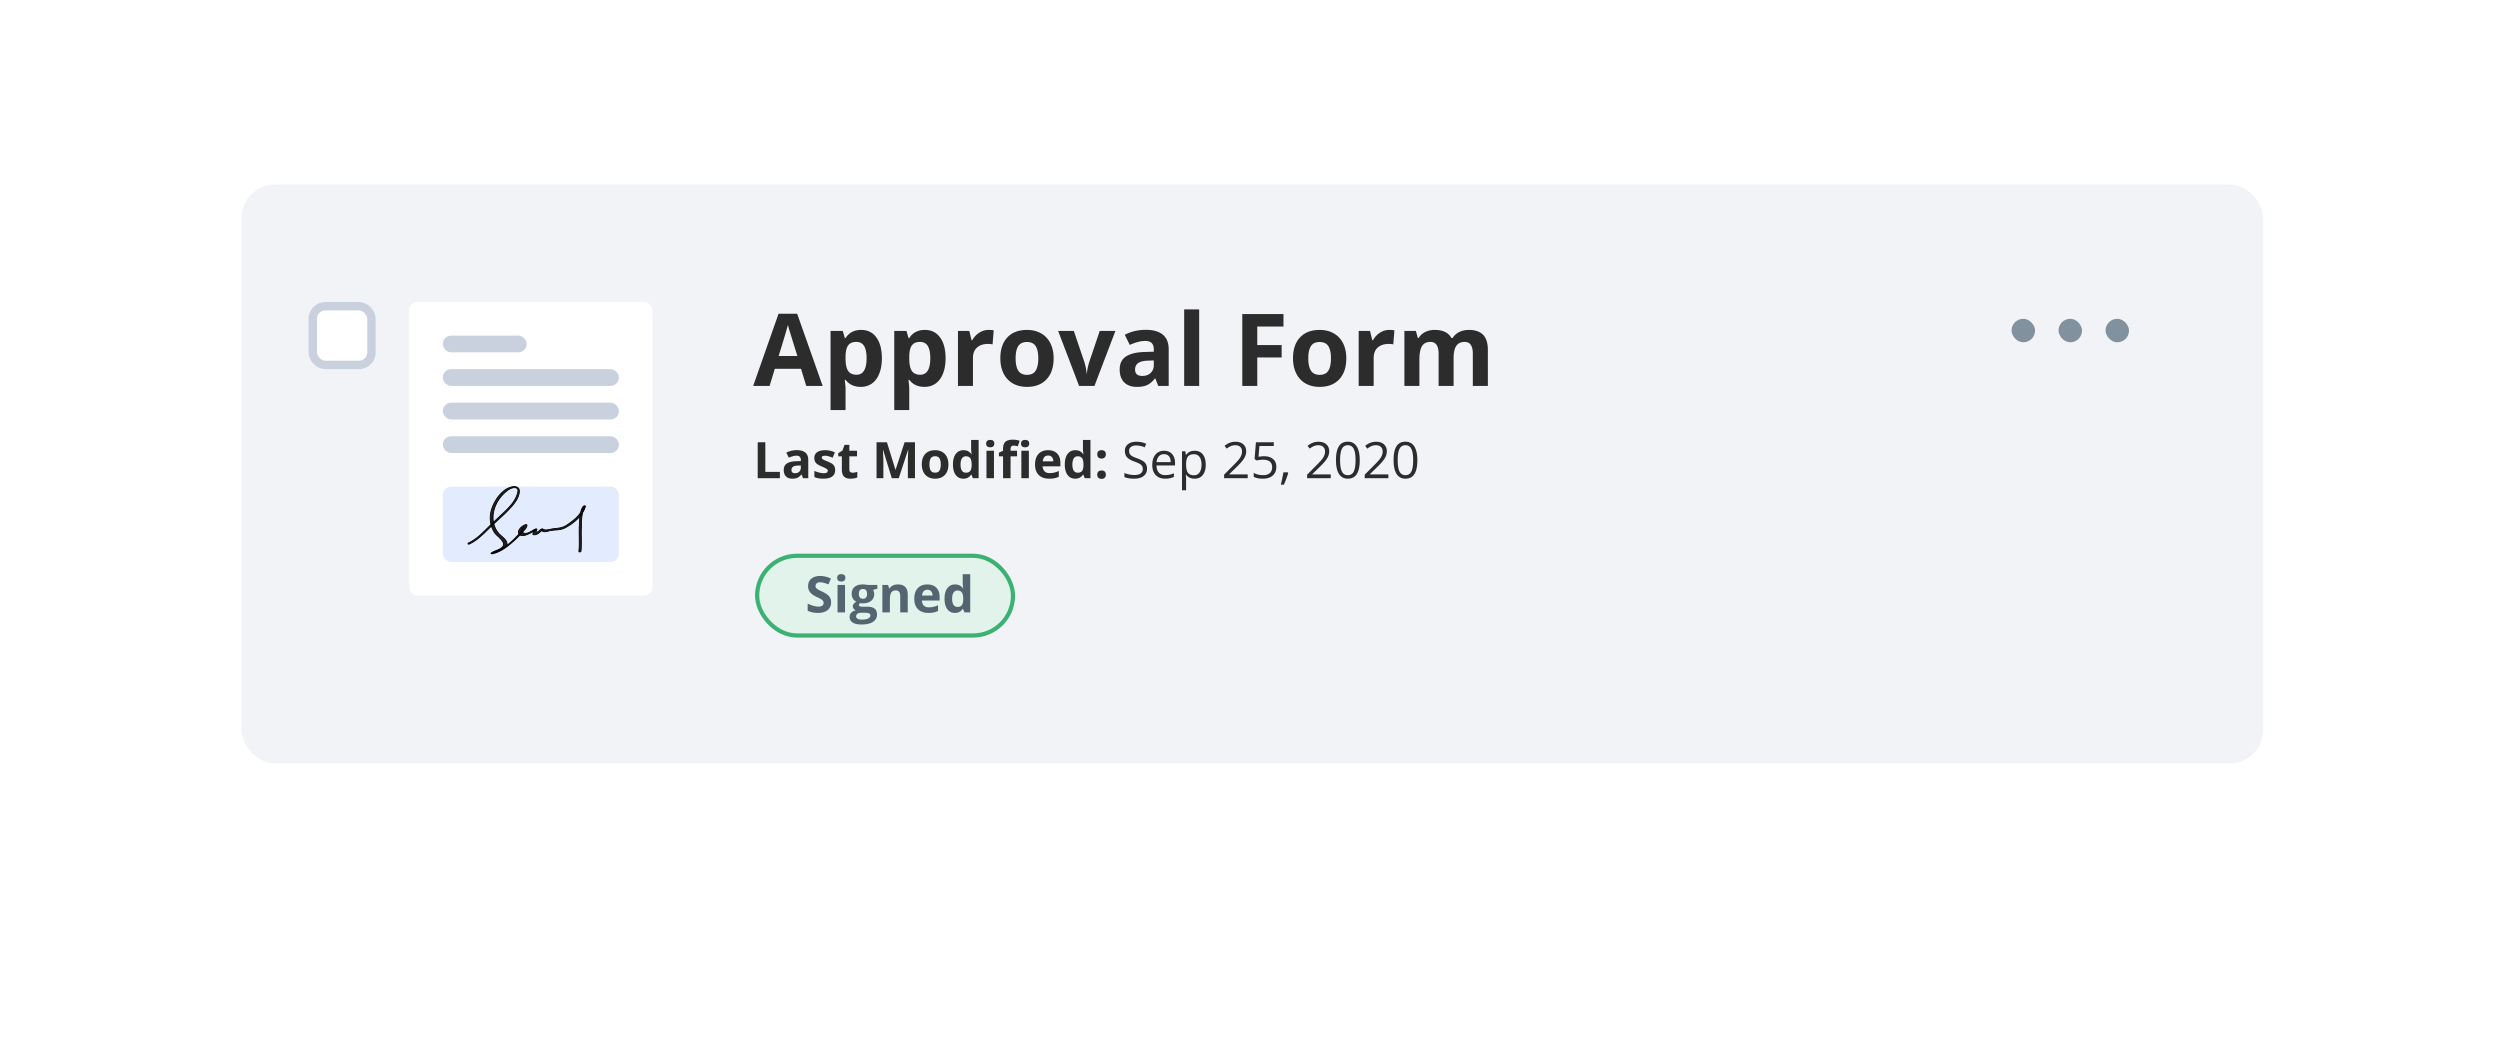
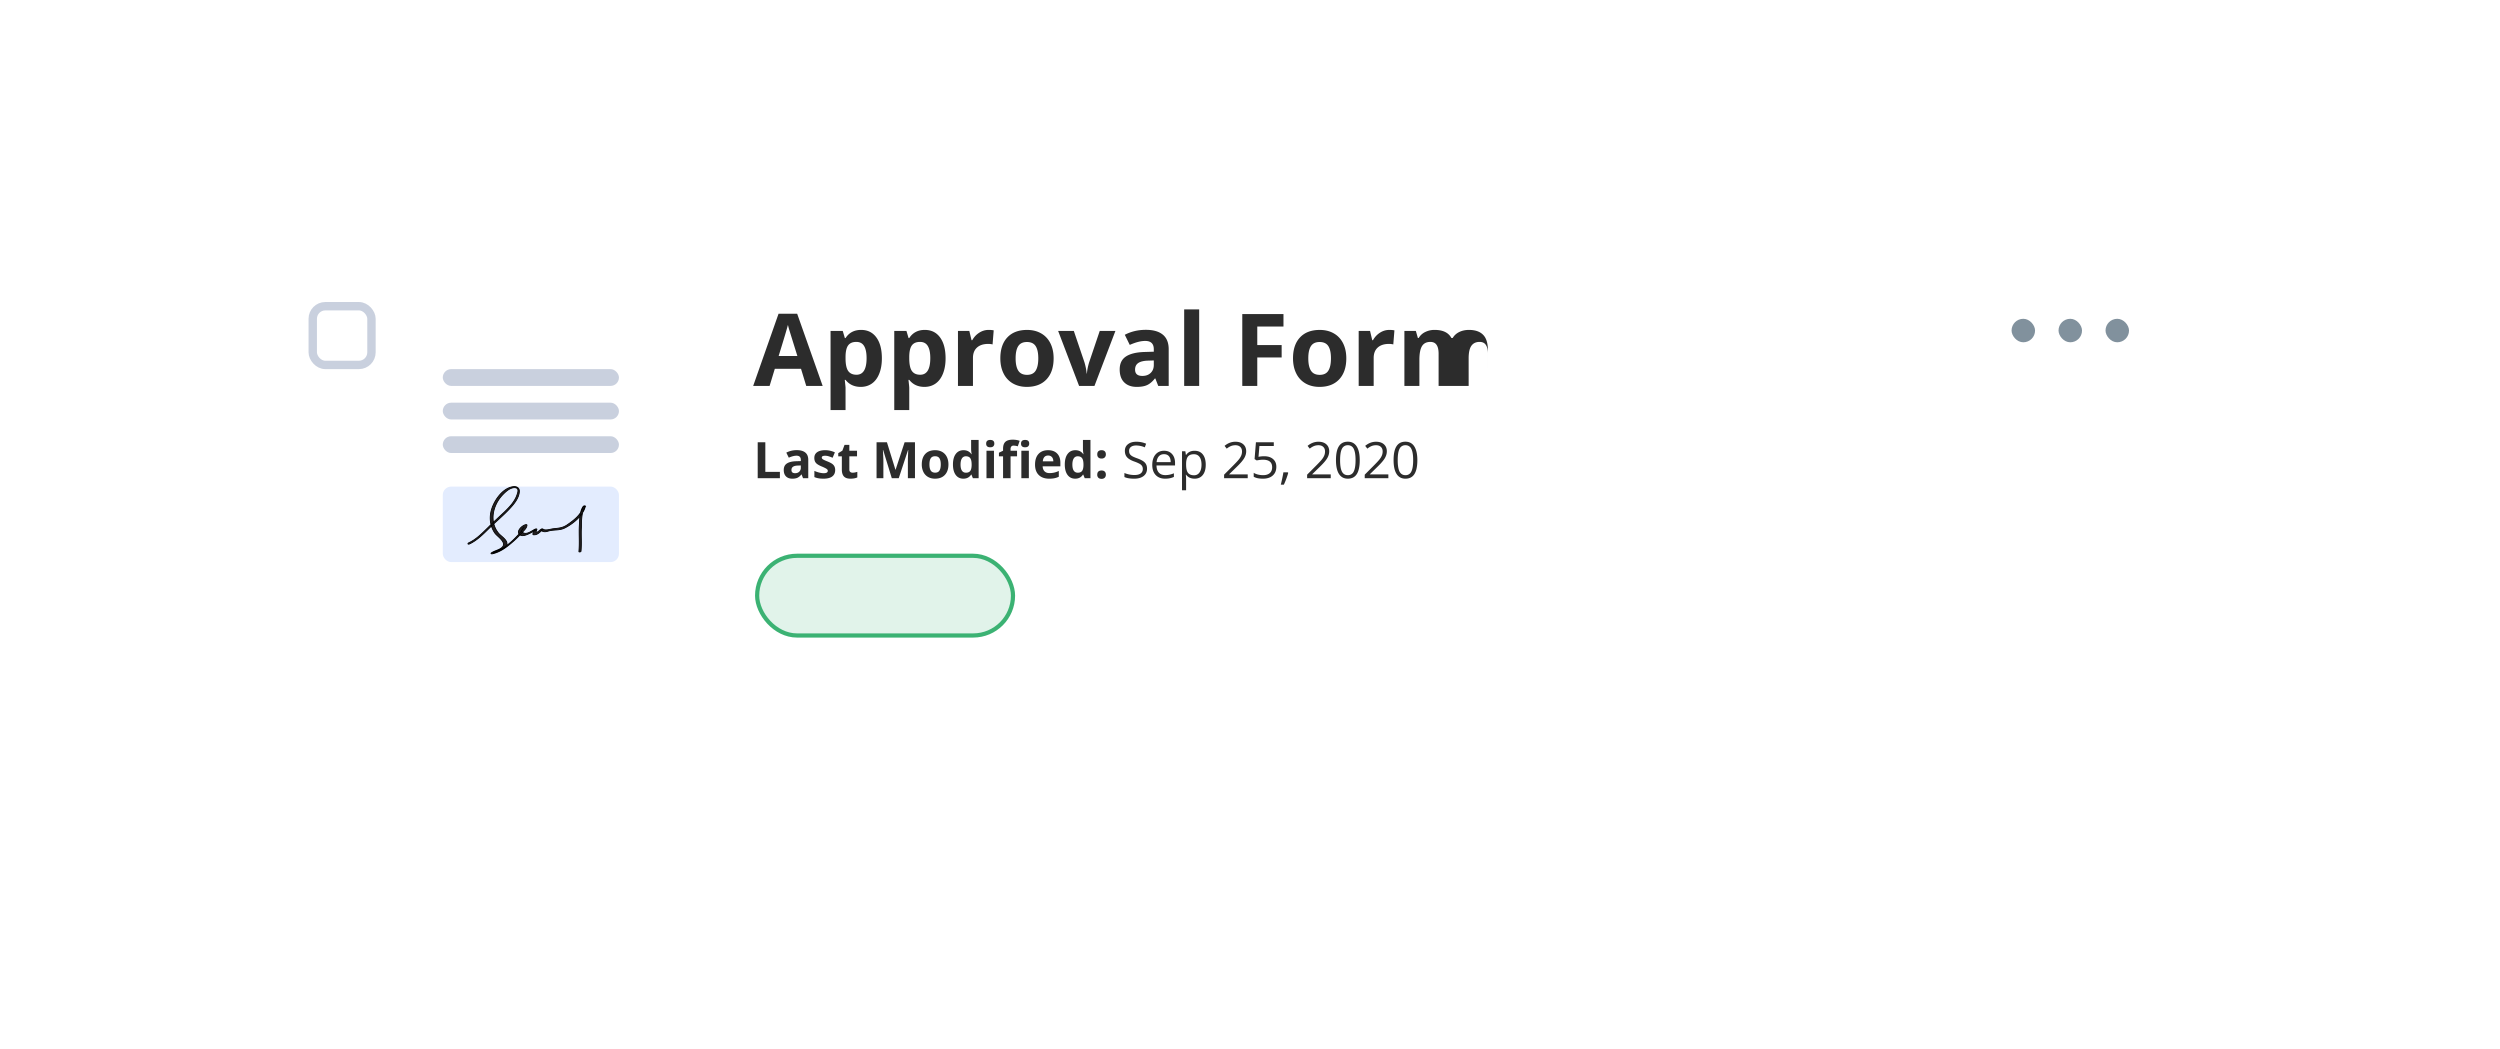
<svg xmlns="http://www.w3.org/2000/svg" width="298" height="125" fill="none">
  <g filter="url(#filter0_d)">
    <rect x="20.779" y="14" width="257" height="85" rx="8" fill="#fff" />
  </g>
  <rect x="20.779" y="14" width="257" height="85" rx="8" fill="#fff" />
-   <rect x="28.779" y="22" width="241" height="69" rx="4" fill="#F1F3F6" />
  <rect x="90.25" y="66.25" width="30.5" height="9.5" rx="4.75" fill="#E1F3EA" />
-   <path d="M99.067 71.81c0 .387-.14.692-.419.915-.277.222-.664.334-1.16.334-.457 0-.861-.086-1.213-.258v-.844c.29.129.534.22.733.273.201.052.385.079.55.079.2 0 .352-.038.458-.115.107-.076.16-.19.16-.34a.369.369 0 0 0-.07-.222.767.767 0 0 0-.208-.19 5.141 5.141 0 0 0-.553-.29 2.631 2.631 0 0 1-.59-.355 1.33 1.33 0 0 1-.313-.396 1.13 1.13 0 0 1-.117-.527c0-.379.128-.677.384-.893.258-.217.613-.326 1.066-.326.223 0 .435.027.636.08.203.052.415.126.636.222l-.293.706a4.238 4.238 0 0 0-.569-.196 1.807 1.807 0 0 0-.439-.056c-.172 0-.304.04-.395.12a.396.396 0 0 0-.138.314c0 .08.018.15.056.21a.643.643 0 0 0 .175.173c.082.055.275.155.578.3.4.19.674.383.823.576.148.192.222.427.222.707zm.728-2.932c0-.291.162-.437.487-.437.324 0 .486.146.486.437a.428.428 0 0 1-.123.325c-.08.076-.201.114-.363.114-.325 0-.487-.146-.487-.44zm.932 4.122h-.894v-3.275h.894V73zm3.851-3.275v.454l-.513.132c.094.146.141.31.141.492 0 .351-.123.626-.369.823-.244.195-.584.293-1.02.293l-.161-.009-.132-.014c-.092.07-.137.148-.137.234 0 .129.164.193.492.193h.556c.36 0 .633.077.821.232.189.154.284.38.284.68 0 .382-.16.68-.481.89-.318.21-.776.316-1.374.316-.457 0-.806-.08-1.048-.24a.754.754 0 0 1-.361-.668c0-.197.062-.362.185-.495s.304-.227.542-.284a.598.598 0 0 1-.24-.19.459.459 0 0 1-.103-.285c0-.125.036-.228.108-.31.073-.084.177-.166.314-.246a.884.884 0 0 1-.41-.358c-.1-.164-.15-.357-.15-.58 0-.357.117-.634.349-.829.232-.195.564-.293.996-.293.092 0 .2.009.325.026.127.016.208.028.243.036h1.143zm-2.528 3.738c0 .123.058.22.175.29.12.07.286.105.499.105.32 0 .571-.044.752-.131.182-.088.273-.208.273-.36 0-.124-.054-.209-.161-.256-.108-.047-.274-.07-.498-.07h-.463a.713.713 0 0 0-.413.114.36.36 0 0 0-.164.308zm.325-2.666c0 .178.04.318.12.422.082.103.206.155.372.155.168 0 .291-.052.369-.155a.686.686 0 0 0 .117-.422c0-.395-.162-.592-.486-.592-.328 0-.492.197-.492.592zM108.203 73h-.893v-1.913c0-.236-.042-.413-.126-.53-.084-.12-.218-.18-.401-.18-.25 0-.431.085-.542.253-.112.166-.167.442-.167.829V73h-.894v-3.275h.683l.12.419h.05a.932.932 0 0 1 .41-.358c.175-.082.375-.123.597-.123.381 0 .67.104.868.31.197.206.295.503.295.891V73zm2.337-2.701c-.19 0-.338.06-.446.181-.107.12-.168.29-.184.51h1.254c-.004-.22-.062-.39-.173-.51a.583.583 0 0 0-.451-.181zm.126 2.76c-.528 0-.94-.146-1.237-.437-.296-.29-.445-.703-.445-1.236 0-.55.137-.973.41-1.272.276-.3.656-.45 1.14-.45.463 0 .823.13 1.081.395.258.263.387.627.387 1.092v.434h-2.113c.01.254.085.452.226.595.141.142.338.214.592.214a2.45 2.45 0 0 0 1.11-.258v.691a2.043 2.043 0 0 1-.501.173c-.178.04-.394.059-.65.059zm3.159 0c-.384 0-.687-.15-.908-.449-.219-.299-.328-.713-.328-1.242 0-.537.111-.955.334-1.254.225-.3.533-.45.926-.45.412 0 .726.16.943.48h.029a3.738 3.738 0 0 1-.067-.654v-1.049h.897V73h-.686l-.173-.425h-.038c-.203.322-.513.484-.929.484zm.314-.712c.228 0 .395-.067.501-.2.107-.132.166-.358.176-.676v-.097c0-.352-.055-.603-.164-.756-.108-.152-.284-.228-.528-.228a.529.529 0 0 0-.466.254c-.109.168-.164.414-.164.736s.056.564.167.726c.112.16.271.24.478.24z" fill="#546470" />
  <rect x="90.25" y="66.25" width="30.5" height="9.5" rx="4.75" stroke="#3BB273" stroke-width=".5" />
  <rect x="37.279" y="36.5" width="7" height="7" rx="1.5" fill="#fff" stroke="#C9D0DE" />
  <rect x="48.779" y="36" width="29" height="35" rx="1" fill="#fff" />
-   <path d="M96.102 46l-.621-2.04h-3.124l-.62 2.04h-1.958l3.024-8.602h2.22L98.06 46h-1.957zm-1.055-3.563c-.574-1.847-.899-2.892-.973-3.134a9.83 9.83 0 0 1-.152-.575c-.129.5-.498 1.737-1.108 3.71h2.233zm7.553 3.68c-.77 0-1.373-.28-1.811-.838h-.094c.063.547.094.864.094.95v2.654h-1.787v-9.434h1.453l.252.85h.082c.418-.649 1.037-.973 1.857-.973.774 0 1.379.299 1.817.897.437.597.656 1.427.656 2.49 0 .7-.103 1.306-.31 1.822-.204.516-.495.908-.873 1.178-.379.27-.825.404-1.336.404zm-.528-5.361c-.441 0-.763.137-.967.41-.203.27-.308.717-.316 1.342v.193c0 .703.104 1.207.311 1.512.211.305.543.457.996.457.8 0 1.201-.66 1.201-1.98 0-.645-.1-1.127-.299-1.448-.195-.324-.504-.486-.926-.486zm8.121 5.361c-.769 0-1.373-.28-1.81-.838h-.094c.063.547.094.864.094.95v2.654h-1.787v-9.434h1.453l.252.85h.082c.418-.649 1.037-.973 1.857-.973.774 0 1.379.299 1.817.897.437.597.656 1.427.656 2.49 0 .7-.104 1.306-.311 1.822-.203.516-.494.908-.873 1.178-.379.27-.824.404-1.336.404zm-.527-5.361c-.441 0-.764.137-.967.41-.203.27-.308.717-.316 1.342v.193c0 .703.103 1.207.31 1.512.211.305.543.457.996.457.801 0 1.202-.66 1.202-1.98 0-.645-.1-1.127-.299-1.448-.196-.324-.504-.486-.926-.486zm8.18-1.43c.242 0 .443.018.603.053l-.135 1.676a2.04 2.04 0 0 0-.527-.059c-.57 0-1.016.147-1.336.44-.316.292-.474.703-.474 1.23V46h-1.788v-6.55h1.354l.264 1.1h.088c.203-.366.476-.661.82-.884.347-.226.724-.34 1.131-.34zm3.216 3.387c0 .648.106 1.139.317 1.47.215.333.562.499 1.043.499.476 0 .818-.164 1.025-.492.211-.333.317-.825.317-1.477 0-.648-.106-1.135-.317-1.46-.211-.323-.556-.485-1.037-.485-.476 0-.82.162-1.031.486-.211.32-.317.806-.317 1.459zm4.53 0c0 1.066-.281 1.9-.844 2.502-.562.601-1.346.902-2.35.902-.628 0-1.183-.136-1.664-.41a2.77 2.77 0 0 1-1.107-1.19c-.258-.515-.387-1.117-.387-1.804 0-1.07.28-1.903.838-2.496.559-.594 1.344-.89 2.356-.89.628 0 1.183.136 1.664.41.48.273.849.665 1.107 1.177s.387 1.111.387 1.799zM128.627 46l-2.496-6.55H128l1.266 3.732c.14.472.228.92.263 1.341h.035c.02-.375.108-.822.264-1.341l1.26-3.733h1.869L130.461 46h-1.834zm9.434 0l-.346-.89h-.047c-.301.378-.611.642-.932.79-.316.145-.73.217-1.242.217-.629 0-1.125-.18-1.488-.539-.36-.36-.539-.871-.539-1.535 0-.695.242-1.207.726-1.535.489-.332 1.223-.516 2.203-.551l1.137-.035v-.287c0-.664-.34-.996-1.019-.996-.524 0-1.139.158-1.846.474l-.592-1.207c.754-.394 1.59-.591 2.508-.591.879 0 1.553.19 2.021.574.469.383.704.964.704 1.746V46h-1.248zm-.528-3.035l-.691.023c-.52.016-.906.11-1.16.282-.254.171-.381.433-.381.785 0 .504.289.755.867.755.414 0 .744-.119.99-.357.25-.238.375-.555.375-.95v-.538zM142.941 46h-1.787v-9.117h1.787V46zm6.926 0h-1.787v-8.566h4.91v1.488h-3.123v2.209h2.906v1.482h-2.906V46zm6.082-3.287c0 .648.106 1.139.317 1.47.214.333.562.499 1.043.499.476 0 .818-.164 1.025-.492.211-.333.316-.825.316-1.477 0-.648-.105-1.135-.316-1.46-.211-.323-.557-.485-1.037-.485-.477 0-.82.162-1.031.486-.211.32-.317.806-.317 1.459zm4.53 0c0 1.066-.282 1.9-.844 2.502-.563.601-1.346.902-2.35.902-.629 0-1.183-.136-1.664-.41a2.764 2.764 0 0 1-1.107-1.19c-.258-.515-.387-1.117-.387-1.804 0-1.07.279-1.903.838-2.496.558-.594 1.344-.89 2.355-.89.629 0 1.184.136 1.664.41.481.273.85.665 1.108 1.177.258.512.387 1.111.387 1.799zm5.132-3.387c.243 0 .444.018.604.053l-.135 1.676a2.04 2.04 0 0 0-.527-.059c-.571 0-1.016.147-1.336.44-.317.292-.475.703-.475 1.23V46h-1.787v-6.55h1.354l.263 1.1h.088c.203-.366.477-.661.82-.884.348-.226.725-.34 1.131-.34zM173.27 46h-1.788v-3.826c0-.473-.08-.826-.24-1.06-.156-.239-.404-.358-.744-.358-.457 0-.789.168-.996.504-.207.336-.311.888-.311 1.658V46h-1.787v-6.55h1.366l.24.837h.099a1.8 1.8 0 0 1 .762-.703 2.45 2.45 0 0 1 1.143-.258c.98 0 1.644.32 1.992.961h.158c.176-.305.434-.54.774-.709.343-.168.73-.252 1.16-.252.742 0 1.302.192 1.681.574.383.38.575.989.575 1.828V46h-1.793v-3.826c0-.473-.081-.826-.241-1.06-.156-.239-.404-.358-.744-.358-.437 0-.765.156-.984.469-.215.312-.322.808-.322 1.488V46zM90.318 57v-4.283h.909v3.533h1.737V57h-2.646zm5.403 0l-.173-.445h-.024a1.33 1.33 0 0 1-.465.395c-.159.072-.366.109-.621.109-.315 0-.563-.09-.745-.27-.18-.18-.27-.436-.27-.767 0-.348.122-.604.364-.768.244-.166.611-.258 1.102-.276l.568-.017v-.144c0-.332-.17-.498-.51-.498-.261 0-.57.08-.923.238l-.296-.604a2.664 2.664 0 0 1 1.254-.296c.44 0 .777.096 1.011.287.235.192.352.483.352.873V57h-.624zm-.264-1.518l-.346.012c-.26.008-.453.055-.58.14-.127.087-.19.218-.19.393 0 .252.144.378.433.378.207 0 .373-.06.495-.178a.625.625 0 0 0 .188-.475v-.27zm4.096.545c0 .336-.117.592-.352.768-.232.176-.58.264-1.046.264-.238 0-.441-.017-.61-.05a2.247 2.247 0 0 1-.47-.14v-.74c.165.079.352.144.559.197.209.053.392.08.55.08.325 0 .487-.094.487-.282a.23.23 0 0 0-.065-.17.878.878 0 0 0-.222-.15 5.168 5.168 0 0 0-.422-.196 2.693 2.693 0 0 1-.557-.293.846.846 0 0 1-.258-.307 1.046 1.046 0 0 1-.079-.43c0-.292.113-.517.337-.675.227-.16.547-.24.961-.24.395 0 .778.086 1.152.258l-.27.644a4.944 4.944 0 0 0-.46-.172 1.445 1.445 0 0 0-.436-.068c-.264 0-.396.072-.396.214 0 .08.042.15.126.208.086.059.273.146.56.26.255.104.443.201.562.29.12.09.207.194.264.311a.955.955 0 0 1 .085.42zm2.077.32c.156 0 .344-.035.562-.103v.665c-.222.1-.496.15-.82.15-.357 0-.618-.09-.782-.27-.162-.182-.243-.453-.243-.814v-1.58h-.428v-.377l.492-.3.258-.69h.571v.697h.917v.67h-.917v1.58c0 .127.035.22.106.28.072.061.167.092.284.092zm4.67.653l-1.031-3.36h-.027c.037.683.056 1.14.056 1.368V57h-.812v-4.283h1.237l1.013 3.275h.018l1.075-3.275h1.236V57h-.846v-2.027l.003-.331c.004-.125.017-.457.041-.997h-.027L107.132 57h-.832zm4.488-1.644c0 .325.053.57.158.736.108.166.282.249.522.249.238 0 .409-.082.512-.246.106-.166.159-.412.159-.739 0-.324-.053-.567-.159-.729-.105-.162-.278-.243-.518-.243-.238 0-.41.08-.516.243-.105.16-.158.403-.158.73zm2.265 0c0 .534-.141.95-.422 1.251-.281.301-.673.452-1.175.452-.314 0-.592-.069-.832-.206a1.386 1.386 0 0 1-.554-.594 1.992 1.992 0 0 1-.193-.903c0-.535.14-.95.419-1.248.279-.296.672-.445 1.178-.445.314 0 .591.068.832.205.24.137.424.333.553.589.129.256.194.556.194.9zm1.775 1.703c-.385 0-.687-.15-.908-.449-.219-.298-.328-.712-.328-1.242 0-.537.111-.955.334-1.254.224-.3.533-.45.926-.45.412 0 .726.16.943.48h.029a3.644 3.644 0 0 1-.067-.654v-1.049h.896V57h-.685l-.173-.425h-.038c-.203.322-.513.484-.929.484zm.314-.712c.228 0 .395-.067.501-.2.107-.132.166-.358.175-.676v-.097c0-.352-.054-.604-.164-.756-.107-.152-.283-.228-.527-.228a.527.527 0 0 0-.466.255c-.109.167-.164.413-.164.735s.056.564.167.726c.111.16.271.24.478.24zm2.408-3.47c0-.29.162-.436.486-.436.324 0 .486.146.486.437a.428.428 0 0 1-.123.325c-.08.076-.201.114-.363.114-.324 0-.486-.146-.486-.44zm.931 4.123h-.893v-3.275h.893V57zm2.751-2.605h-.773V57h-.894v-2.605h-.492v-.43l.492-.24v-.24c0-.374.092-.646.276-.818.183-.172.477-.258.882-.258.308 0 .583.046.823.138l-.229.656a1.66 1.66 0 0 0-.498-.085c-.127 0-.218.038-.275.114a.458.458 0 0 0-.085.288v.205h.773v.67zm.475-1.517c0-.291.162-.437.486-.437.325 0 .487.146.487.437a.428.428 0 0 1-.123.325c-.08.076-.202.114-.364.114-.324 0-.486-.146-.486-.44zm.932 4.122h-.894v-3.275h.894V57zm2.294-2.701c-.19 0-.338.06-.446.181-.107.12-.169.29-.184.51h1.254c-.004-.22-.062-.39-.173-.51a.584.584 0 0 0-.451-.181zm.126 2.76c-.528 0-.94-.146-1.237-.437-.297-.29-.445-.703-.445-1.236 0-.55.137-.973.41-1.272.275-.3.655-.45 1.14-.45.463 0 .823.13 1.081.395.258.263.387.628.387 1.092v.434h-2.113c.01.254.085.452.226.595.14.142.338.214.592.214a2.456 2.456 0 0 0 1.11-.258v.691a2.043 2.043 0 0 1-.501.173c-.178.04-.395.059-.65.059zm3.099 0c-.385 0-.687-.15-.908-.449-.219-.298-.328-.712-.328-1.242 0-.537.111-.955.334-1.254.224-.3.533-.45.926-.45.412 0 .726.16.943.48h.029a3.644 3.644 0 0 1-.067-.654v-1.049h.896V57h-.685l-.173-.425h-.038c-.203.322-.513.484-.929.484zm.314-.712c.228 0 .395-.067.501-.2.107-.132.166-.358.175-.676v-.097c0-.352-.054-.604-.164-.756-.107-.152-.283-.228-.527-.228a.529.529 0 0 0-.466.255c-.109.167-.164.413-.164.735s.056.564.167.726c.111.16.271.24.478.24zm2.32.234c0-.164.044-.288.132-.372.088-.084.216-.126.384-.126.162 0 .287.043.375.129.089.086.134.209.134.37a.498.498 0 0 1-.134.365.514.514 0 0 1-.375.132c-.164 0-.291-.043-.381-.129a.492.492 0 0 1-.135-.369zm0-2.42c0-.164.044-.288.132-.372.088-.084.216-.126.384-.126.162 0 .287.043.375.129.089.086.134.209.134.37a.49.49 0 0 1-.137.368.517.517 0 0 1-.372.13c-.164 0-.291-.044-.381-.13-.09-.086-.135-.209-.135-.369zm5.933 1.7c0 .376-.137.67-.411.881-.273.211-.644.317-1.113.317-.508 0-.898-.066-1.172-.197v-.48c.176.074.367.133.575.176.207.043.412.064.615.064.332 0 .582-.062.75-.187a.624.624 0 0 0 .252-.528.664.664 0 0 0-.091-.363.808.808 0 0 0-.299-.264 4.135 4.135 0 0 0-.636-.272c-.398-.143-.683-.312-.855-.507-.17-.195-.255-.45-.255-.765 0-.33.124-.592.372-.788.248-.195.576-.293.984-.293a2.9 2.9 0 0 1 1.175.235l-.155.433a2.656 2.656 0 0 0-1.031-.222c-.264 0-.47.056-.618.17a.559.559 0 0 0-.223.471c0 .149.027.27.082.366.055.094.146.181.275.261.131.078.33.165.598.26.449.161.758.333.926.517.17.183.255.421.255.714zm2.159 1.198c-.475 0-.85-.145-1.125-.434-.274-.29-.41-.69-.41-1.204 0-.518.127-.929.38-1.233.256-.305.599-.458 1.029-.458.402 0 .721.133.955.399.234.264.351.612.351 1.046v.307h-2.211c.009.377.104.663.284.859.181.195.436.293.764.293.346 0 .688-.072 1.026-.217v.434a2.498 2.498 0 0 1-.489.158c-.153.033-.337.05-.554.05zm-.132-2.921c-.258 0-.464.084-.618.252-.153.168-.242.4-.27.697h1.679c0-.307-.068-.541-.205-.703-.137-.164-.332-.246-.586-.246zm3.639 2.92a1.42 1.42 0 0 1-.575-.114 1.094 1.094 0 0 1-.433-.357h-.035c.023.187.035.365.035.533v1.321h-.487V53.79h.396l.067.44h.024c.125-.176.27-.303.436-.381.166-.078.357-.117.572-.117.425 0 .754.145.984.436.232.291.349.7.349 1.225 0 .527-.119.937-.355 1.23-.234.291-.56.437-.978.437zm-.071-2.914c-.328 0-.565.09-.712.272-.146.182-.221.47-.225.867v.109c0 .45.075.774.225.97.151.193.392.29.724.29a.748.748 0 0 0 .65-.337c.159-.225.238-.535.238-.93 0-.4-.079-.706-.238-.92-.156-.214-.377-.321-.662-.321zM148.728 57h-2.816v-.419l1.128-1.134c.344-.347.57-.595.68-.744.109-.148.191-.293.246-.434.055-.14.082-.291.082-.454 0-.228-.069-.409-.208-.542-.139-.134-.331-.202-.577-.202-.178 0-.347.03-.507.088a2.022 2.022 0 0 0-.53.32l-.258-.331c.394-.329.824-.493 1.289-.493.402 0 .718.104.946.31.229.206.343.482.343.83 0 .271-.076.54-.229.806-.152.265-.437.601-.855 1.007l-.938.917v.024h2.204V57zm1.957-2.616c.451 0 .805.112 1.063.337.26.222.39.528.39.917 0 .443-.142.79-.425 1.043-.281.252-.67.378-1.166.378-.483 0-.851-.078-1.105-.232v-.469c.137.088.307.158.51.208.203.05.403.074.601.074.343 0 .61-.081.8-.243.191-.163.287-.397.287-.704 0-.597-.367-.896-1.099-.896-.186 0-.434.028-.744.085l-.252-.161.161-2.004h2.13v.448h-1.714l-.108 1.286c.224-.045.448-.067.671-.067zm2.827 1.919l.044.067a9.455 9.455 0 0 1-.519 1.403h-.366c.053-.203.11-.454.173-.753.064-.298.109-.538.135-.717h.533zm5.112.697h-2.815v-.419l1.128-1.134c.343-.347.57-.595.679-.744.11-.148.192-.293.246-.434.055-.14.082-.291.082-.454 0-.228-.069-.409-.208-.542-.138-.134-.331-.202-.577-.202-.178 0-.347.03-.507.088a2.022 2.022 0 0 0-.53.32l-.258-.331c.395-.329.824-.493 1.289-.493.403 0 .718.104.947.31.228.206.342.482.342.83 0 .271-.076.54-.228.806-.152.265-.438.601-.856 1.007l-.937.917v.024h2.203V57zm3.457-2.148c0 .74-.117 1.294-.352 1.659-.232.365-.588.548-1.069.548-.461 0-.811-.187-1.052-.56-.24-.375-.36-.924-.36-1.647 0-.746.116-1.3.349-1.66.232-.362.587-.543 1.063-.543.465 0 .818.189 1.058.566.242.377.363.923.363 1.637zm-2.341 0c0 .624.073 1.078.22 1.363.146.283.38.425.7.425a.732.732 0 0 0 .703-.431c.147-.29.22-.741.22-1.357 0-.615-.073-1.065-.22-1.35a.732.732 0 0 0-.703-.43.735.735 0 0 0-.7.424c-.147.281-.22.733-.22 1.356zM165.491 57h-2.815v-.419l1.128-1.134c.343-.347.57-.595.679-.744.11-.148.192-.293.246-.434.055-.14.083-.291.083-.454 0-.228-.07-.409-.208-.542-.139-.134-.332-.202-.578-.202-.177 0-.346.03-.506.088a2.025 2.025 0 0 0-.531.32l-.258-.331c.395-.329.825-.493 1.29-.493.402 0 .717.104.946.31.228.206.343.482.343.83 0 .271-.077.54-.229.806-.152.265-.437.601-.855 1.007l-.938.917v.024h2.203V57zm3.457-2.148c0 .74-.117 1.294-.351 1.659-.233.365-.589.548-1.07.548-.461 0-.811-.187-1.051-.56-.241-.375-.361-.924-.361-1.647 0-.746.116-1.3.349-1.66.232-.362.587-.543 1.063-.543.465 0 .818.189 1.058.566.242.377.363.923.363 1.637zm-2.341 0c0 .624.074 1.078.22 1.363.147.283.38.425.7.425a.731.731 0 0 0 .703-.431c.147-.29.22-.741.22-1.357 0-.615-.073-1.065-.22-1.35a.731.731 0 0 0-.703-.43.736.736 0 0 0-.7.424c-.146.281-.22.733-.22 1.356z" fill="#2C2C2C" />
-   <rect x="52.779" y="40" width="10" height="2" rx="1" fill="#C9D0DE" />
+   <path d="M96.102 46l-.621-2.04h-3.124l-.62 2.04h-1.958l3.024-8.602h2.22L98.06 46h-1.957zm-1.055-3.563c-.574-1.847-.899-2.892-.973-3.134a9.83 9.83 0 0 1-.152-.575c-.129.5-.498 1.737-1.108 3.71h2.233zm7.553 3.68c-.77 0-1.373-.28-1.811-.838h-.094c.063.547.094.864.094.95v2.654h-1.787v-9.434h1.453l.252.85h.082c.418-.649 1.037-.973 1.857-.973.774 0 1.379.299 1.817.897.437.597.656 1.427.656 2.49 0 .7-.103 1.306-.31 1.822-.204.516-.495.908-.873 1.178-.379.27-.825.404-1.336.404zm-.528-5.361c-.441 0-.763.137-.967.41-.203.27-.308.717-.316 1.342v.193c0 .703.104 1.207.311 1.512.211.305.543.457.996.457.8 0 1.201-.66 1.201-1.98 0-.645-.1-1.127-.299-1.448-.195-.324-.504-.486-.926-.486zm8.121 5.361c-.769 0-1.373-.28-1.81-.838h-.094c.063.547.094.864.094.95v2.654h-1.787v-9.434h1.453l.252.85h.082c.418-.649 1.037-.973 1.857-.973.774 0 1.379.299 1.817.897.437.597.656 1.427.656 2.49 0 .7-.104 1.306-.311 1.822-.203.516-.494.908-.873 1.178-.379.27-.824.404-1.336.404zm-.527-5.361c-.441 0-.764.137-.967.41-.203.27-.308.717-.316 1.342v.193c0 .703.103 1.207.31 1.512.211.305.543.457.996.457.801 0 1.202-.66 1.202-1.98 0-.645-.1-1.127-.299-1.448-.196-.324-.504-.486-.926-.486zm8.18-1.43c.242 0 .443.018.603.053l-.135 1.676a2.04 2.04 0 0 0-.527-.059c-.57 0-1.016.147-1.336.44-.316.292-.474.703-.474 1.23V46h-1.788v-6.55h1.354l.264 1.1h.088c.203-.366.476-.661.82-.884.347-.226.724-.34 1.131-.34zm3.216 3.387c0 .648.106 1.139.317 1.47.215.333.562.499 1.043.499.476 0 .818-.164 1.025-.492.211-.333.317-.825.317-1.477 0-.648-.106-1.135-.317-1.46-.211-.323-.556-.485-1.037-.485-.476 0-.82.162-1.031.486-.211.32-.317.806-.317 1.459zm4.53 0c0 1.066-.281 1.9-.844 2.502-.562.601-1.346.902-2.35.902-.628 0-1.183-.136-1.664-.41a2.77 2.77 0 0 1-1.107-1.19c-.258-.515-.387-1.117-.387-1.804 0-1.07.28-1.903.838-2.496.559-.594 1.344-.89 2.356-.89.628 0 1.183.136 1.664.41.48.273.849.665 1.107 1.177s.387 1.111.387 1.799zM128.627 46l-2.496-6.55H128l1.266 3.732c.14.472.228.92.263 1.341h.035c.02-.375.108-.822.264-1.341l1.26-3.733h1.869L130.461 46h-1.834zm9.434 0l-.346-.89h-.047c-.301.378-.611.642-.932.79-.316.145-.73.217-1.242.217-.629 0-1.125-.18-1.488-.539-.36-.36-.539-.871-.539-1.535 0-.695.242-1.207.726-1.535.489-.332 1.223-.516 2.203-.551l1.137-.035v-.287c0-.664-.34-.996-1.019-.996-.524 0-1.139.158-1.846.474l-.592-1.207c.754-.394 1.59-.591 2.508-.591.879 0 1.553.19 2.021.574.469.383.704.964.704 1.746V46h-1.248zm-.528-3.035l-.691.023c-.52.016-.906.11-1.16.282-.254.171-.381.433-.381.785 0 .504.289.755.867.755.414 0 .744-.119.99-.357.25-.238.375-.555.375-.95v-.538zM142.941 46h-1.787v-9.117h1.787V46zm6.926 0h-1.787v-8.566h4.91v1.488h-3.123v2.209h2.906v1.482h-2.906V46zm6.082-3.287c0 .648.106 1.139.317 1.47.214.333.562.499 1.043.499.476 0 .818-.164 1.025-.492.211-.333.316-.825.316-1.477 0-.648-.105-1.135-.316-1.46-.211-.323-.557-.485-1.037-.485-.477 0-.82.162-1.031.486-.211.32-.317.806-.317 1.459zm4.53 0c0 1.066-.282 1.9-.844 2.502-.563.601-1.346.902-2.35.902-.629 0-1.183-.136-1.664-.41a2.764 2.764 0 0 1-1.107-1.19c-.258-.515-.387-1.117-.387-1.804 0-1.07.279-1.903.838-2.496.558-.594 1.344-.89 2.355-.89.629 0 1.184.136 1.664.41.481.273.85.665 1.108 1.177.258.512.387 1.111.387 1.799zm5.132-3.387c.243 0 .444.018.604.053l-.135 1.676a2.04 2.04 0 0 0-.527-.059c-.571 0-1.016.147-1.336.44-.317.292-.475.703-.475 1.23V46h-1.787v-6.55h1.354l.263 1.1h.088c.203-.366.477-.661.82-.884.348-.226.725-.34 1.131-.34zM173.27 46h-1.788v-3.826c0-.473-.08-.826-.24-1.06-.156-.239-.404-.358-.744-.358-.457 0-.789.168-.996.504-.207.336-.311.888-.311 1.658V46h-1.787v-6.55h1.366l.24.837h.099a1.8 1.8 0 0 1 .762-.703 2.45 2.45 0 0 1 1.143-.258c.98 0 1.644.32 1.992.961h.158c.176-.305.434-.54.774-.709.343-.168.73-.252 1.16-.252.742 0 1.302.192 1.681.574.383.38.575.989.575 1.828V46v-3.826c0-.473-.081-.826-.241-1.06-.156-.239-.404-.358-.744-.358-.437 0-.765.156-.984.469-.215.312-.322.808-.322 1.488V46zM90.318 57v-4.283h.909v3.533h1.737V57h-2.646zm5.403 0l-.173-.445h-.024a1.33 1.33 0 0 1-.465.395c-.159.072-.366.109-.621.109-.315 0-.563-.09-.745-.27-.18-.18-.27-.436-.27-.767 0-.348.122-.604.364-.768.244-.166.611-.258 1.102-.276l.568-.017v-.144c0-.332-.17-.498-.51-.498-.261 0-.57.08-.923.238l-.296-.604a2.664 2.664 0 0 1 1.254-.296c.44 0 .777.096 1.011.287.235.192.352.483.352.873V57h-.624zm-.264-1.518l-.346.012c-.26.008-.453.055-.58.14-.127.087-.19.218-.19.393 0 .252.144.378.433.378.207 0 .373-.06.495-.178a.625.625 0 0 0 .188-.475v-.27zm4.096.545c0 .336-.117.592-.352.768-.232.176-.58.264-1.046.264-.238 0-.441-.017-.61-.05a2.247 2.247 0 0 1-.47-.14v-.74c.165.079.352.144.559.197.209.053.392.08.55.08.325 0 .487-.094.487-.282a.23.23 0 0 0-.065-.17.878.878 0 0 0-.222-.15 5.168 5.168 0 0 0-.422-.196 2.693 2.693 0 0 1-.557-.293.846.846 0 0 1-.258-.307 1.046 1.046 0 0 1-.079-.43c0-.292.113-.517.337-.675.227-.16.547-.24.961-.24.395 0 .778.086 1.152.258l-.27.644a4.944 4.944 0 0 0-.46-.172 1.445 1.445 0 0 0-.436-.068c-.264 0-.396.072-.396.214 0 .08.042.15.126.208.086.059.273.146.56.26.255.104.443.201.562.29.12.09.207.194.264.311a.955.955 0 0 1 .085.42zm2.077.32c.156 0 .344-.035.562-.103v.665c-.222.1-.496.15-.82.15-.357 0-.618-.09-.782-.27-.162-.182-.243-.453-.243-.814v-1.58h-.428v-.377l.492-.3.258-.69h.571v.697h.917v.67h-.917v1.58c0 .127.035.22.106.28.072.061.167.092.284.092zm4.67.653l-1.031-3.36h-.027c.037.683.056 1.14.056 1.368V57h-.812v-4.283h1.237l1.013 3.275h.018l1.075-3.275h1.236V57h-.846v-2.027l.003-.331c.004-.125.017-.457.041-.997h-.027L107.132 57h-.832zm4.488-1.644c0 .325.053.57.158.736.108.166.282.249.522.249.238 0 .409-.082.512-.246.106-.166.159-.412.159-.739 0-.324-.053-.567-.159-.729-.105-.162-.278-.243-.518-.243-.238 0-.41.08-.516.243-.105.16-.158.403-.158.73zm2.265 0c0 .534-.141.95-.422 1.251-.281.301-.673.452-1.175.452-.314 0-.592-.069-.832-.206a1.386 1.386 0 0 1-.554-.594 1.992 1.992 0 0 1-.193-.903c0-.535.14-.95.419-1.248.279-.296.672-.445 1.178-.445.314 0 .591.068.832.205.24.137.424.333.553.589.129.256.194.556.194.9zm1.775 1.703c-.385 0-.687-.15-.908-.449-.219-.298-.328-.712-.328-1.242 0-.537.111-.955.334-1.254.224-.3.533-.45.926-.45.412 0 .726.16.943.48h.029a3.644 3.644 0 0 1-.067-.654v-1.049h.896V57h-.685l-.173-.425h-.038c-.203.322-.513.484-.929.484zm.314-.712c.228 0 .395-.067.501-.2.107-.132.166-.358.175-.676v-.097c0-.352-.054-.604-.164-.756-.107-.152-.283-.228-.527-.228a.527.527 0 0 0-.466.255c-.109.167-.164.413-.164.735s.056.564.167.726c.111.16.271.24.478.24zm2.408-3.47c0-.29.162-.436.486-.436.324 0 .486.146.486.437a.428.428 0 0 1-.123.325c-.08.076-.201.114-.363.114-.324 0-.486-.146-.486-.44zm.931 4.123h-.893v-3.275h.893V57zm2.751-2.605h-.773V57h-.894v-2.605h-.492v-.43l.492-.24v-.24c0-.374.092-.646.276-.818.183-.172.477-.258.882-.258.308 0 .583.046.823.138l-.229.656a1.66 1.66 0 0 0-.498-.085c-.127 0-.218.038-.275.114a.458.458 0 0 0-.085.288v.205h.773v.67zm.475-1.517c0-.291.162-.437.486-.437.325 0 .487.146.487.437a.428.428 0 0 1-.123.325c-.08.076-.202.114-.364.114-.324 0-.486-.146-.486-.44zm.932 4.122h-.894v-3.275h.894V57zm2.294-2.701c-.19 0-.338.06-.446.181-.107.12-.169.29-.184.51h1.254c-.004-.22-.062-.39-.173-.51a.584.584 0 0 0-.451-.181zm.126 2.76c-.528 0-.94-.146-1.237-.437-.297-.29-.445-.703-.445-1.236 0-.55.137-.973.41-1.272.275-.3.655-.45 1.14-.45.463 0 .823.13 1.081.395.258.263.387.628.387 1.092v.434h-2.113c.01.254.085.452.226.595.14.142.338.214.592.214a2.456 2.456 0 0 0 1.11-.258v.691a2.043 2.043 0 0 1-.501.173c-.178.04-.395.059-.65.059zm3.099 0c-.385 0-.687-.15-.908-.449-.219-.298-.328-.712-.328-1.242 0-.537.111-.955.334-1.254.224-.3.533-.45.926-.45.412 0 .726.16.943.48h.029a3.644 3.644 0 0 1-.067-.654v-1.049h.896V57h-.685l-.173-.425h-.038c-.203.322-.513.484-.929.484zm.314-.712c.228 0 .395-.067.501-.2.107-.132.166-.358.175-.676v-.097c0-.352-.054-.604-.164-.756-.107-.152-.283-.228-.527-.228a.529.529 0 0 0-.466.255c-.109.167-.164.413-.164.735s.056.564.167.726c.111.16.271.24.478.24zm2.32.234c0-.164.044-.288.132-.372.088-.084.216-.126.384-.126.162 0 .287.043.375.129.089.086.134.209.134.37a.498.498 0 0 1-.134.365.514.514 0 0 1-.375.132c-.164 0-.291-.043-.381-.129a.492.492 0 0 1-.135-.369zm0-2.42c0-.164.044-.288.132-.372.088-.084.216-.126.384-.126.162 0 .287.043.375.129.089.086.134.209.134.37a.49.49 0 0 1-.137.368.517.517 0 0 1-.372.13c-.164 0-.291-.044-.381-.13-.09-.086-.135-.209-.135-.369zm5.933 1.7c0 .376-.137.67-.411.881-.273.211-.644.317-1.113.317-.508 0-.898-.066-1.172-.197v-.48c.176.074.367.133.575.176.207.043.412.064.615.064.332 0 .582-.062.75-.187a.624.624 0 0 0 .252-.528.664.664 0 0 0-.091-.363.808.808 0 0 0-.299-.264 4.135 4.135 0 0 0-.636-.272c-.398-.143-.683-.312-.855-.507-.17-.195-.255-.45-.255-.765 0-.33.124-.592.372-.788.248-.195.576-.293.984-.293a2.9 2.9 0 0 1 1.175.235l-.155.433a2.656 2.656 0 0 0-1.031-.222c-.264 0-.47.056-.618.17a.559.559 0 0 0-.223.471c0 .149.027.27.082.366.055.094.146.181.275.261.131.078.33.165.598.26.449.161.758.333.926.517.17.183.255.421.255.714zm2.159 1.198c-.475 0-.85-.145-1.125-.434-.274-.29-.41-.69-.41-1.204 0-.518.127-.929.38-1.233.256-.305.599-.458 1.029-.458.402 0 .721.133.955.399.234.264.351.612.351 1.046v.307h-2.211c.009.377.104.663.284.859.181.195.436.293.764.293.346 0 .688-.072 1.026-.217v.434a2.498 2.498 0 0 1-.489.158c-.153.033-.337.05-.554.05zm-.132-2.921c-.258 0-.464.084-.618.252-.153.168-.242.4-.27.697h1.679c0-.307-.068-.541-.205-.703-.137-.164-.332-.246-.586-.246zm3.639 2.92a1.42 1.42 0 0 1-.575-.114 1.094 1.094 0 0 1-.433-.357h-.035c.023.187.035.365.035.533v1.321h-.487V53.79h.396l.067.44h.024c.125-.176.27-.303.436-.381.166-.078.357-.117.572-.117.425 0 .754.145.984.436.232.291.349.7.349 1.225 0 .527-.119.937-.355 1.23-.234.291-.56.437-.978.437zm-.071-2.914c-.328 0-.565.09-.712.272-.146.182-.221.47-.225.867v.109c0 .45.075.774.225.97.151.193.392.29.724.29a.748.748 0 0 0 .65-.337c.159-.225.238-.535.238-.93 0-.4-.079-.706-.238-.92-.156-.214-.377-.321-.662-.321zM148.728 57h-2.816v-.419l1.128-1.134c.344-.347.57-.595.68-.744.109-.148.191-.293.246-.434.055-.14.082-.291.082-.454 0-.228-.069-.409-.208-.542-.139-.134-.331-.202-.577-.202-.178 0-.347.03-.507.088a2.022 2.022 0 0 0-.53.32l-.258-.331c.394-.329.824-.493 1.289-.493.402 0 .718.104.946.31.229.206.343.482.343.83 0 .271-.076.54-.229.806-.152.265-.437.601-.855 1.007l-.938.917v.024h2.204V57zm1.957-2.616c.451 0 .805.112 1.063.337.26.222.39.528.39.917 0 .443-.142.79-.425 1.043-.281.252-.67.378-1.166.378-.483 0-.851-.078-1.105-.232v-.469c.137.088.307.158.51.208.203.05.403.074.601.074.343 0 .61-.081.8-.243.191-.163.287-.397.287-.704 0-.597-.367-.896-1.099-.896-.186 0-.434.028-.744.085l-.252-.161.161-2.004h2.13v.448h-1.714l-.108 1.286c.224-.045.448-.067.671-.067zm2.827 1.919l.044.067a9.455 9.455 0 0 1-.519 1.403h-.366c.053-.203.11-.454.173-.753.064-.298.109-.538.135-.717h.533zm5.112.697h-2.815v-.419l1.128-1.134c.343-.347.57-.595.679-.744.11-.148.192-.293.246-.434.055-.14.082-.291.082-.454 0-.228-.069-.409-.208-.542-.138-.134-.331-.202-.577-.202-.178 0-.347.03-.507.088a2.022 2.022 0 0 0-.53.32l-.258-.331c.395-.329.824-.493 1.289-.493.403 0 .718.104.947.31.228.206.342.482.342.83 0 .271-.076.54-.228.806-.152.265-.438.601-.856 1.007l-.937.917v.024h2.203V57zm3.457-2.148c0 .74-.117 1.294-.352 1.659-.232.365-.588.548-1.069.548-.461 0-.811-.187-1.052-.56-.24-.375-.36-.924-.36-1.647 0-.746.116-1.3.349-1.66.232-.362.587-.543 1.063-.543.465 0 .818.189 1.058.566.242.377.363.923.363 1.637zm-2.341 0c0 .624.073 1.078.22 1.363.146.283.38.425.7.425a.732.732 0 0 0 .703-.431c.147-.29.22-.741.22-1.357 0-.615-.073-1.065-.22-1.35a.732.732 0 0 0-.703-.43.735.735 0 0 0-.7.424c-.147.281-.22.733-.22 1.356zM165.491 57h-2.815v-.419l1.128-1.134c.343-.347.57-.595.679-.744.11-.148.192-.293.246-.434.055-.14.083-.291.083-.454 0-.228-.07-.409-.208-.542-.139-.134-.332-.202-.578-.202-.177 0-.346.03-.506.088a2.025 2.025 0 0 0-.531.32l-.258-.331c.395-.329.825-.493 1.29-.493.402 0 .717.104.946.31.228.206.343.482.343.83 0 .271-.077.54-.229.806-.152.265-.437.601-.855 1.007l-.938.917v.024h2.203V57zm3.457-2.148c0 .74-.117 1.294-.351 1.659-.233.365-.589.548-1.07.548-.461 0-.811-.187-1.051-.56-.241-.375-.361-.924-.361-1.647 0-.746.116-1.3.349-1.66.232-.362.587-.543 1.063-.543.465 0 .818.189 1.058.566.242.377.363.923.363 1.637zm-2.341 0c0 .624.074 1.078.22 1.363.147.283.38.425.7.425a.731.731 0 0 0 .703-.431c.147-.29.22-.741.22-1.357 0-.615-.073-1.065-.22-1.35a.731.731 0 0 0-.703-.43.736.736 0 0 0-.7.424c-.146.281-.22.733-.22 1.356z" fill="#2C2C2C" />
  <rect x="52.779" y="44" width="21" height="2" rx="1" fill="#C9D0DE" />
  <rect x="52.779" y="48" width="21" height="2" rx="1" fill="#C9D0DE" />
  <rect x="52.779" y="52" width="21" height="2" rx="1" fill="#C9D0DE" />
  <rect x="52.779" y="58" width="21" height="9" rx="1" fill="#E3ECFE" />
  <path d="M55.946 64.848c.952-.44 1.7-1.233 2.426-1.938.771-.748 1.61-1.453 2.336-2.224.521-.55 1.156-1.299 1.202-2.092.022-.484-.386-.66-.817-.572-1.315.22-2.358 1.894-2.585 3.038-.181.86-.022 1.784.5 2.51.294.397 1.45 1.102.838 1.674-.317.308-.907.397-1.27.66-.113.089 0 .133.114.11.907-.197 1.655-.748 2.335-1.342a10.84 10.84 0 0 0 1.247-1.233c.227-.243.522-.507.544-.837 0-.066-.068-.066-.113-.066-.43.044-1.224.792-.77 1.189.475.418 1.518-.352 1.95-.529-.069-.022-.114-.044-.182-.066-.09.176-.159.353-.181.55 0 .045.045.067.09.067.454.044.749-.33 1.066-.595-.068 0-.159.022-.227.022.295.265.544.243.907.133.658-.199 1.338-.045 1.973-.375.998-.506 2.177-1.475 2.449-2.576.022-.11-.227-.044-.25 0-.453.616-.43 1.651-.476 2.356-.045 1.013.046 2.004-.045 3.017-.023.11.25.066.25-.022.09-.925 0-1.85.045-2.775.022-.77-.023-1.916.476-2.554h-.25c-.226.947-1.11 1.63-1.882 2.158-.521.374-.997.418-1.632.484-.363.022-.998.286-1.293.044-.068-.044-.159-.022-.227.022-.226.176-.793.705-.498.044.045-.11-.114-.088-.182-.066-.34.154-.703.463-1.088.507-.227.044-.567-.11-.567-.33 0-.11.136-.265.204-.33.363-.331-.181.373-.25.462-.861.99-2.04 2.18-3.4 2.466.045.044.067.088.113.11.408-.308 1.27-.44 1.542-.925.317-.55-.613-1.079-.93-1.453-1.134-1.365-.703-3.303.43-4.536.227-.242.477-.485.749-.66.227-.155.658-.331.952-.199.273.132.16.506.091.705-.25.858-.907 1.54-1.542 2.157-.635.595-1.27 1.168-1.882 1.784-.703.683-1.428 1.453-2.335 1.872-.227.11-.091.22.045.154z" fill="#231F20" stroke="#000" stroke-width=".1" />
  <rect x="250.979" y="38" width="2.8" height="2.8" rx="1.4" fill="#81919D" />
  <rect x="245.377" y="38" width="2.8" height="2.8" rx="1.4" fill="#81919D" />
  <rect x="239.779" y="38" width="2.8" height="2.8" rx="1.4" fill="#81919D" />
  <defs>
    <filter id="filter0_d" x=".779" y="0" width="297" height="125" filterUnits="userSpaceOnUse" color-interpolation-filters="sRGB">
      <feFlood flood-opacity="0" result="BackgroundImageFix" />
      <feColorMatrix in="SourceAlpha" values="0 0 0 0 0 0 0 0 0 0 0 0 0 0 0 0 0 0 127 0" />
      <feOffset dy="6" />
      <feGaussianBlur stdDeviation="10" />
      <feColorMatrix values="0 0 0 0 0 0 0 0 0 0 0 0 0 0 0 0 0 0 0.1 0" />
      <feBlend in2="BackgroundImageFix" result="effect1_dropShadow" />
      <feBlend in="SourceGraphic" in2="effect1_dropShadow" result="shape" />
    </filter>
  </defs>
</svg>